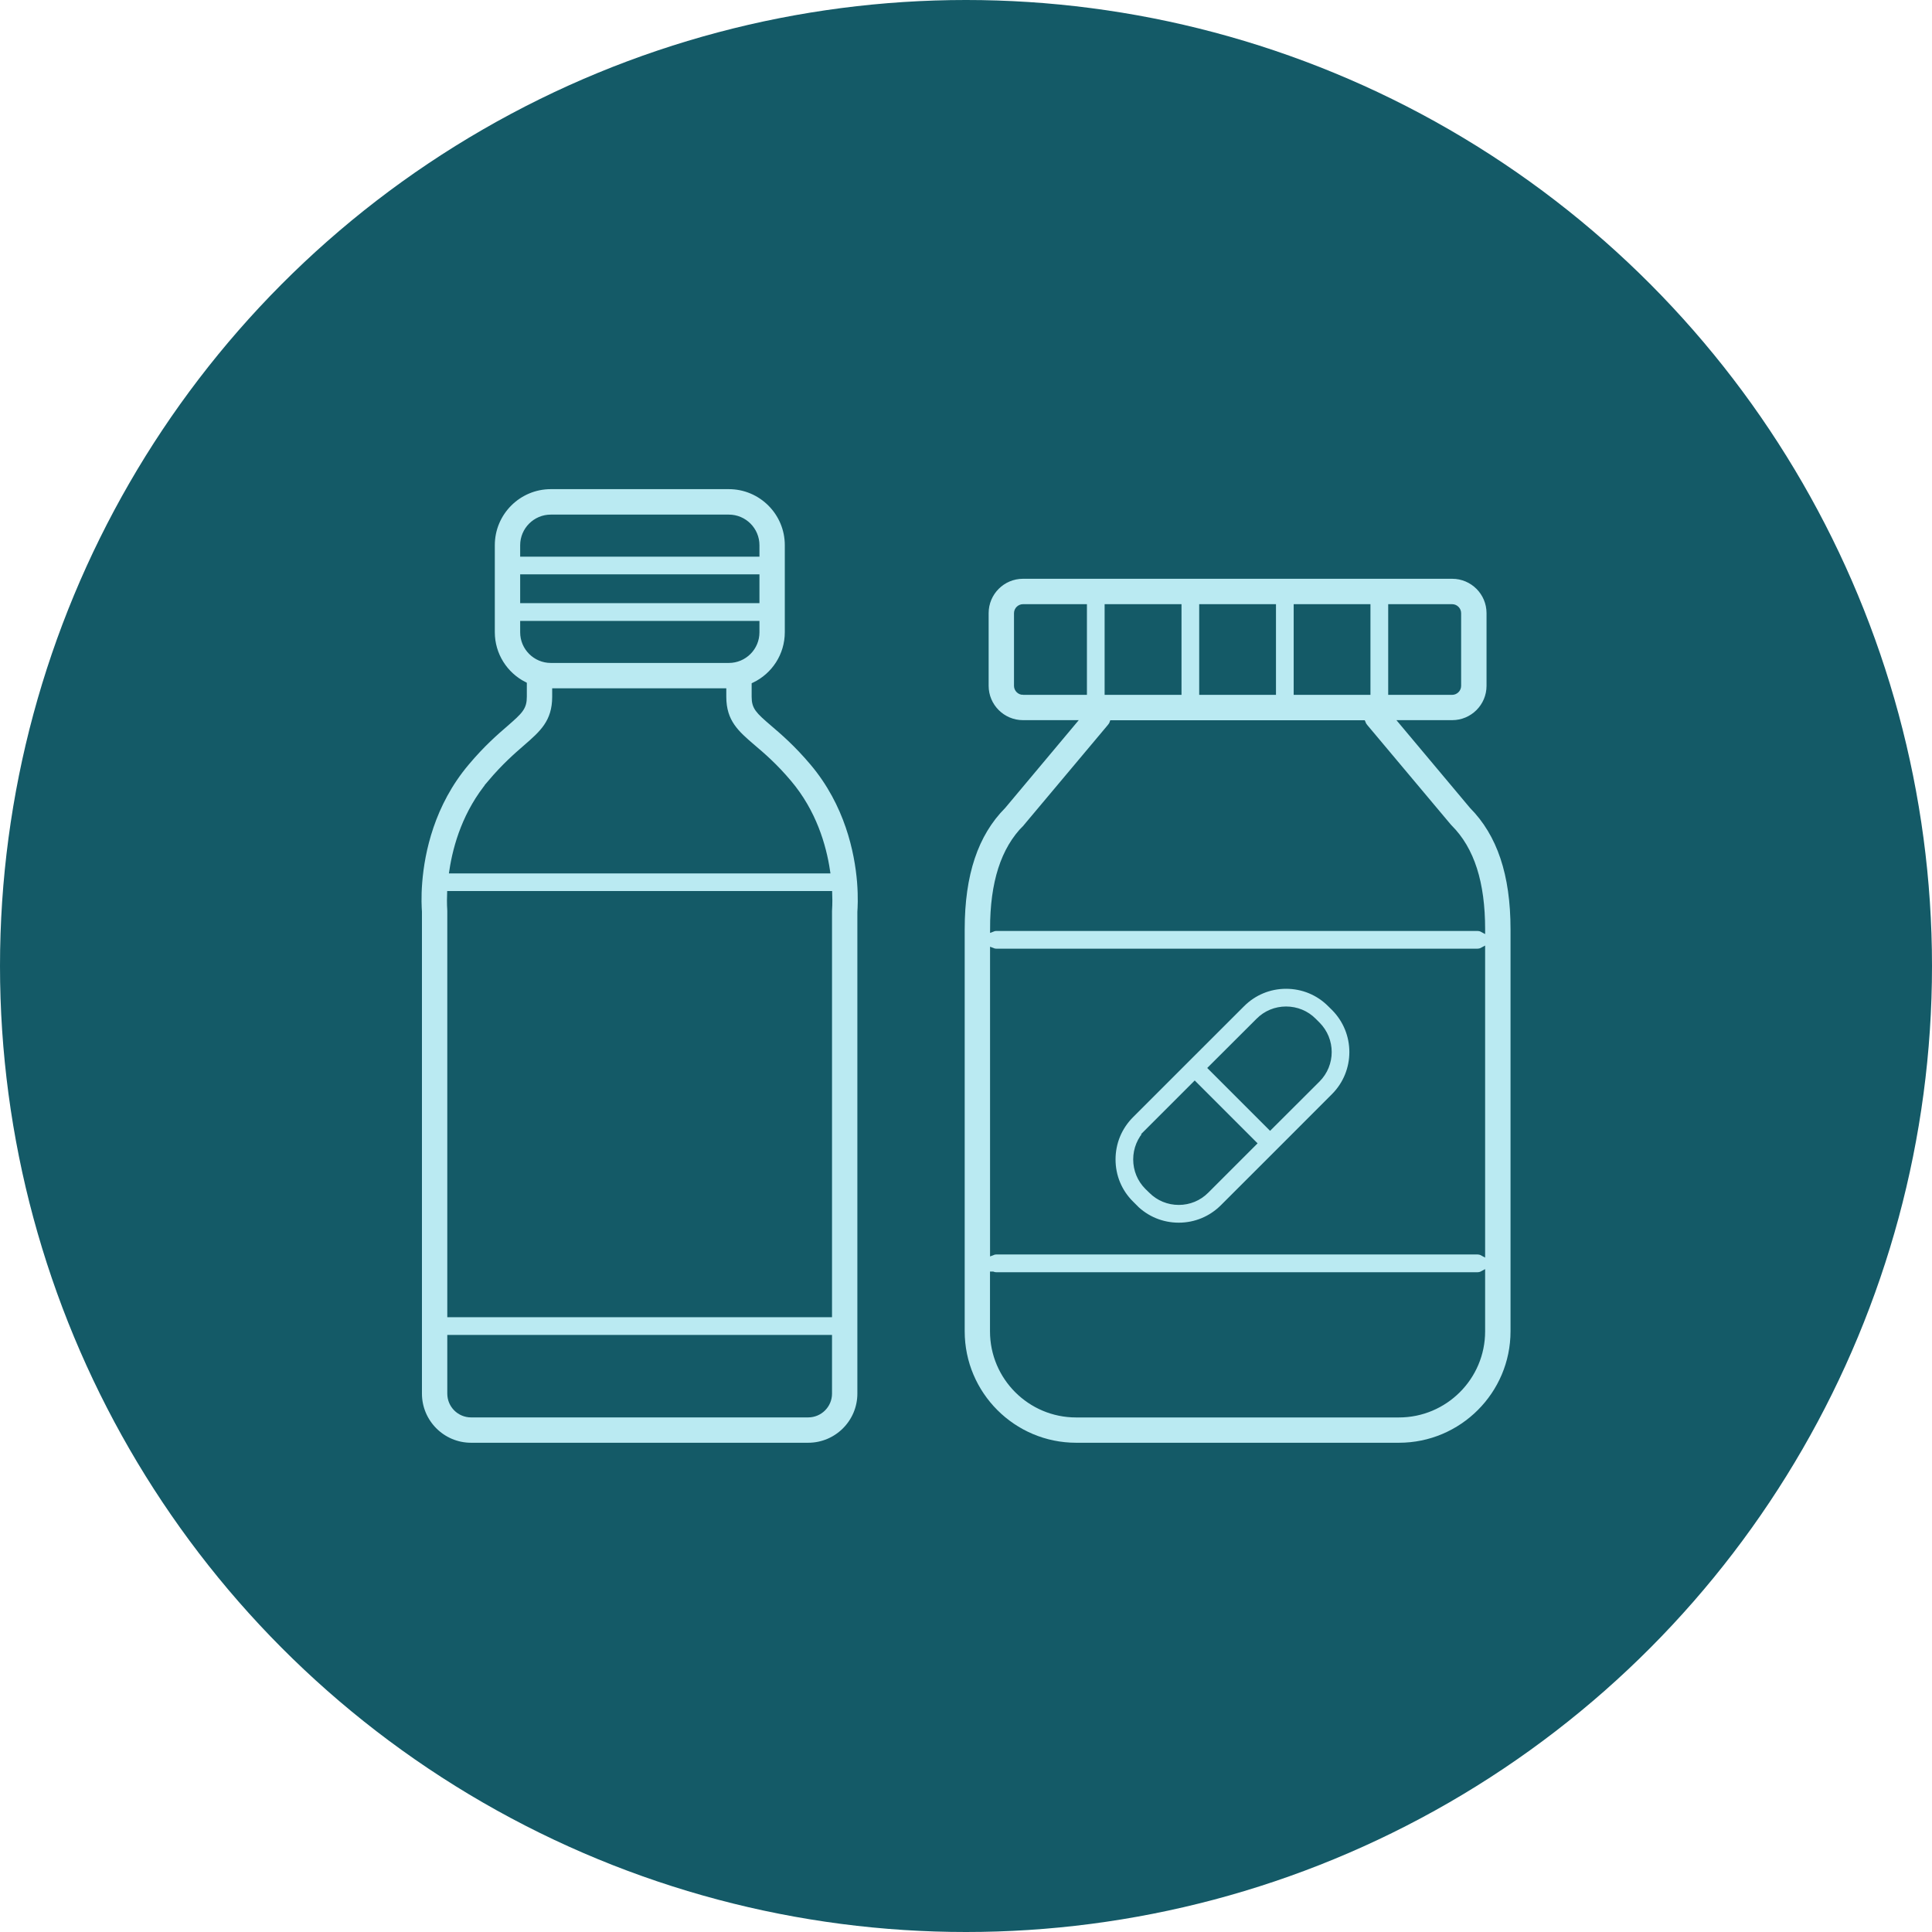
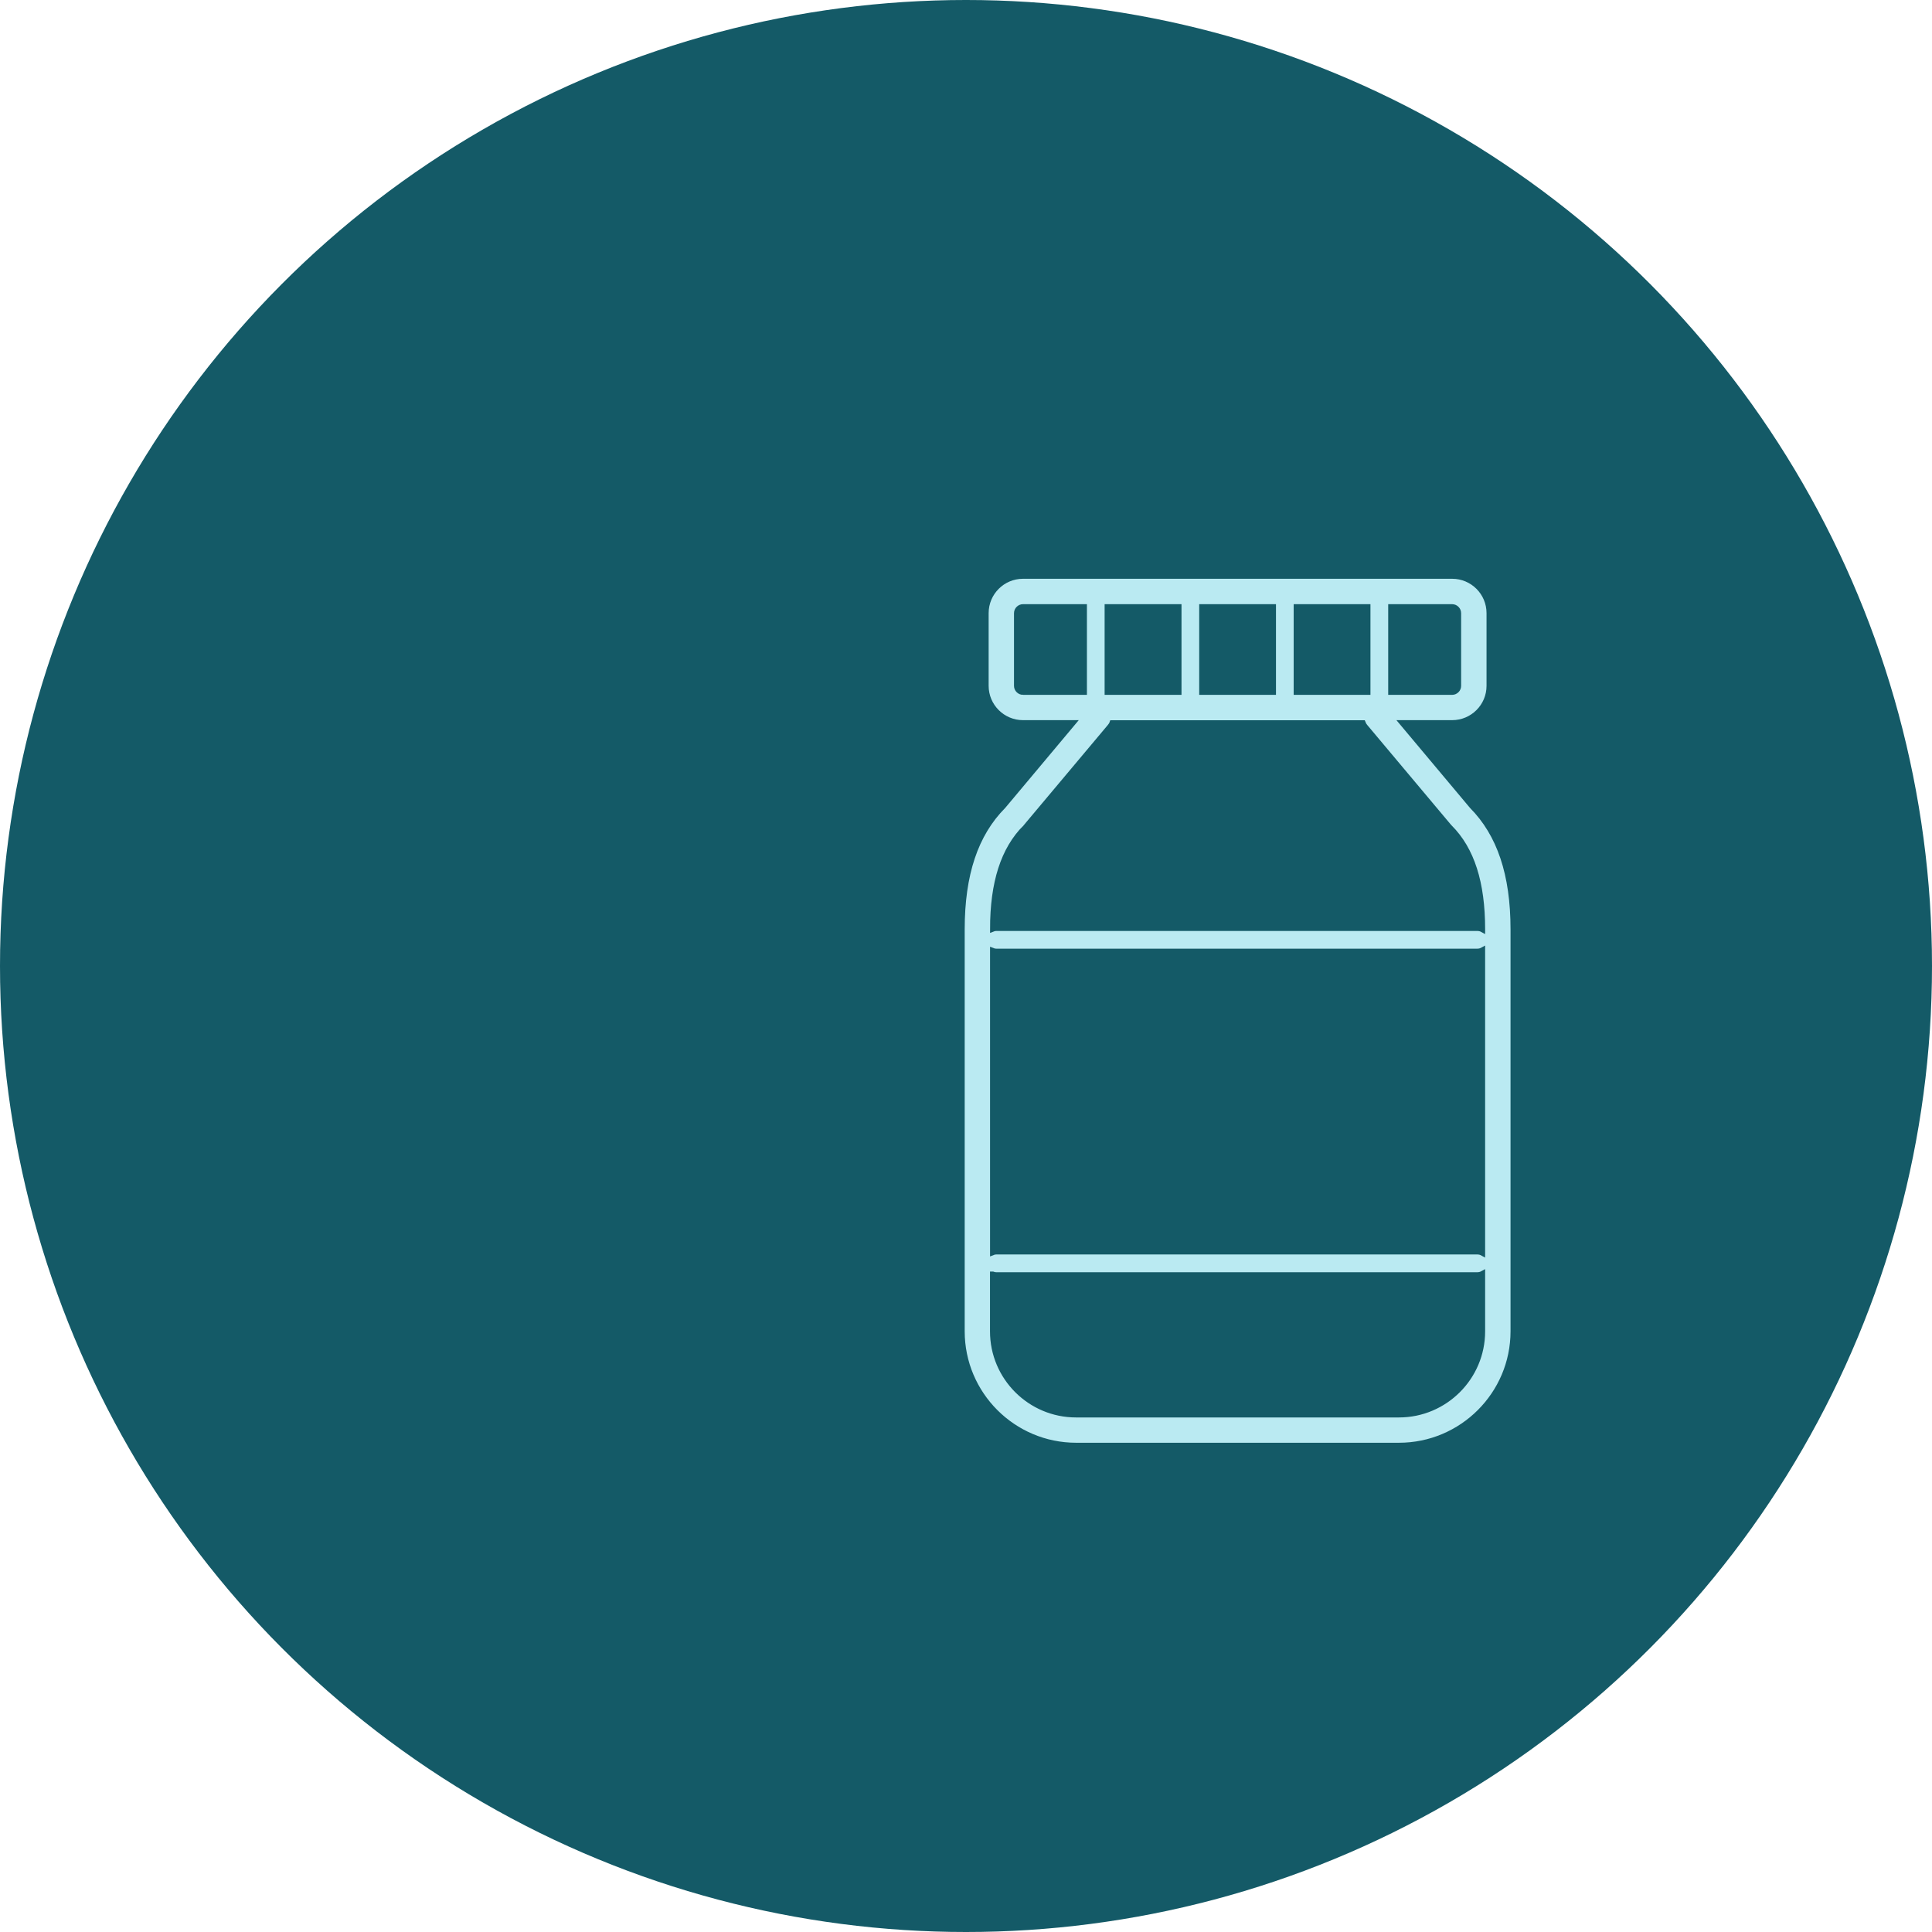
<svg xmlns="http://www.w3.org/2000/svg" id="Layer_2" viewBox="0 0 371.16 371.16">
  <defs>
    <style>.cls-1{fill:#145a67;}.cls-2{fill:#baeaf2;stroke:#145a67;stroke-miterlimit:10;}</style>
  </defs>
  <g id="_レイヤー_9">
    <circle class="cls-1" cx="185.58" cy="185.58" r="185.58" />
    <path class="cls-2" d="m206.74,277.67h62.02c12.09,0,21.93-9.83,21.93-21.91v-77.24c0-10.54-2.6-18.27-7.91-23.64l-13.44-16.03h9.64c3.92,0,7.1-3.18,7.1-7.09v-13.97c0-3.92-3.18-7.1-7.1-7.1h-82.45c-3.92,0-7.1,3.18-7.1,7.1v13.97c0,3.9,3.18,7.09,7.1,7.09h9.64l-13.43,16.03c-5.33,5.37-7.91,13.11-7.91,23.64v77.24c0,12.08,9.82,21.91,21.91,21.91Zm-16.04-95.05c.22.09.45.13.7.13h92.43c.35,0,.69-.09.98-.25v58.25c-.29-.16-.63-.25-.98-.25h-92.43c-.25,0-.48.04-.7.13v-58.01Zm89.5-64.82v13.97c0,.66-.56,1.22-1.23,1.22h-11.78v-16.42h11.78c.68,0,1.23.56,1.23,1.23Zm-17.42,15.19h-13.75v-16.42h13.75v16.42Zm-18.15,0h-13.75v-16.42h13.75v16.42Zm-18.15,0h-13.77v-16.42h13.77v16.42Zm-29.95,0c-.66,0-1.23-.56-1.23-1.22v-13.97c0-.68.57-1.23,1.23-1.23h11.78v16.42h-11.78Zm.45,25.95c.06-.06.12-.12.16-.19l16.07-19.15c.19-.22.35-.47.44-.73h48.19c.1.26.25.51.44.73l16.07,19.15c.06.07.12.13.18.19,4.23,4.23,6.28,10.64,6.28,19.59v.07c-.29-.16-.63-.25-.98-.25h-92.43c-.25,0-.48.04-.7.13,0-8.92,2.05-15.32,6.28-19.55Zm-6.28,85.84c.22.09.45.13.7.13h92.43c.35,0,.69-.09.98-.25v11.11c0,8.85-7.21,16.04-16.06,16.04h-62.02c-8.85,0-16.04-7.19-16.04-16.04v-10.99Z" />
-     <path class="cls-2" d="m218.01,231.9c2.25,2.25,5.24,3.49,8.44,3.49s6.19-1.25,8.44-3.49l10.68-10.67,10.67-10.68c4.65-4.65,4.65-12.22,0-16.88l-.73-.72c-2.24-2.25-5.24-3.49-8.44-3.49s-6.18,1.25-8.42,3.49l-10.68,10.67-10.68,10.68c-2.24,2.25-3.48,5.24-3.48,8.44s1.23,6.18,3.48,8.42l.73.73Zm23.75-35.84c1.41-1.42,3.3-2.2,5.31-2.2s3.92.78,5.33,2.2l.73.73c2.94,2.94,2.94,7.7,0,10.64l-9.13,9.11-11.37-11.37,9.13-9.11Zm-21.37,21.35l9.13-9.13,11.37,11.37-9.13,9.13c-1.41,1.42-3.3,2.2-5.31,2.2s-3.9-.78-5.31-2.2l-.75-.73c-1.41-1.41-2.19-3.3-2.19-5.31s.78-3.9,2.19-5.33Z" />
-     <path class="cls-2" d="m80.56,254.76v12.97c0,5.47,4.45,9.94,9.94,9.94h64.76c5.49,0,9.95-4.46,9.95-9.94v-92.56c.04-.62.18-2.73-.06-5.74-.48-5.81-2.38-14.94-9.05-22.85-3.07-3.64-5.71-5.9-7.63-7.54-2.89-2.48-3.57-3.14-3.57-5.2v-2.26c3.77-1.81,6.37-5.66,6.37-10.13v-16.72c0-6.21-5.05-11.26-11.26-11.26h-34.19c-6.21,0-11.26,5.05-11.26,11.26v16.72c0,4.37,2.5,8.16,6.15,10.02v2.36c0,2.1-.68,2.77-3.55,5.27-1.89,1.63-4.48,3.87-7.5,7.47-6.68,7.91-8.57,17.04-9.04,22.85-.25,3.01-.1,5.12-.06,5.74v79.58Zm78.79-80.01c-.01.1-.01.19-.01.29v77.51h-72.91v-77.51c0-.09-.01-.19-.01-.28,0-.04-.1-1.2-.03-3.08h72.99c.07,1.88-.03,3.02-.03,3.07Zm-.01,92.98c0,2.25-1.83,4.07-4.08,4.07h-64.76c-2.25,0-4.07-1.82-4.07-4.07v-10.77h72.91v10.77Zm-58.91-156.89h44.97v4.53h-44.97v-4.53Zm0-6.09c0-2.98,2.42-5.39,5.39-5.39h34.19c2.98,0,5.39,2.41,5.39,5.39v1.69h-44.97v-1.69Zm0,16.72v-1.69h44.97v1.69c0,2.98-2.41,5.39-5.39,5.39h-34.19c-2.96,0-5.39-2.41-5.39-5.39Zm-6.28,28.9c2.73-3.23,5.02-5.22,6.85-6.81,3.11-2.7,5.58-4.84,5.58-9.7v-1.13h32.45v1.13c0,4.84,2.48,6.97,5.62,9.66,1.88,1.6,4.21,3.58,6.96,6.85,4.73,5.61,6.62,12.06,7.35,16.92h-72.14c.73-4.86,2.63-11.31,7.34-16.92Z" />
  </g>
</svg>